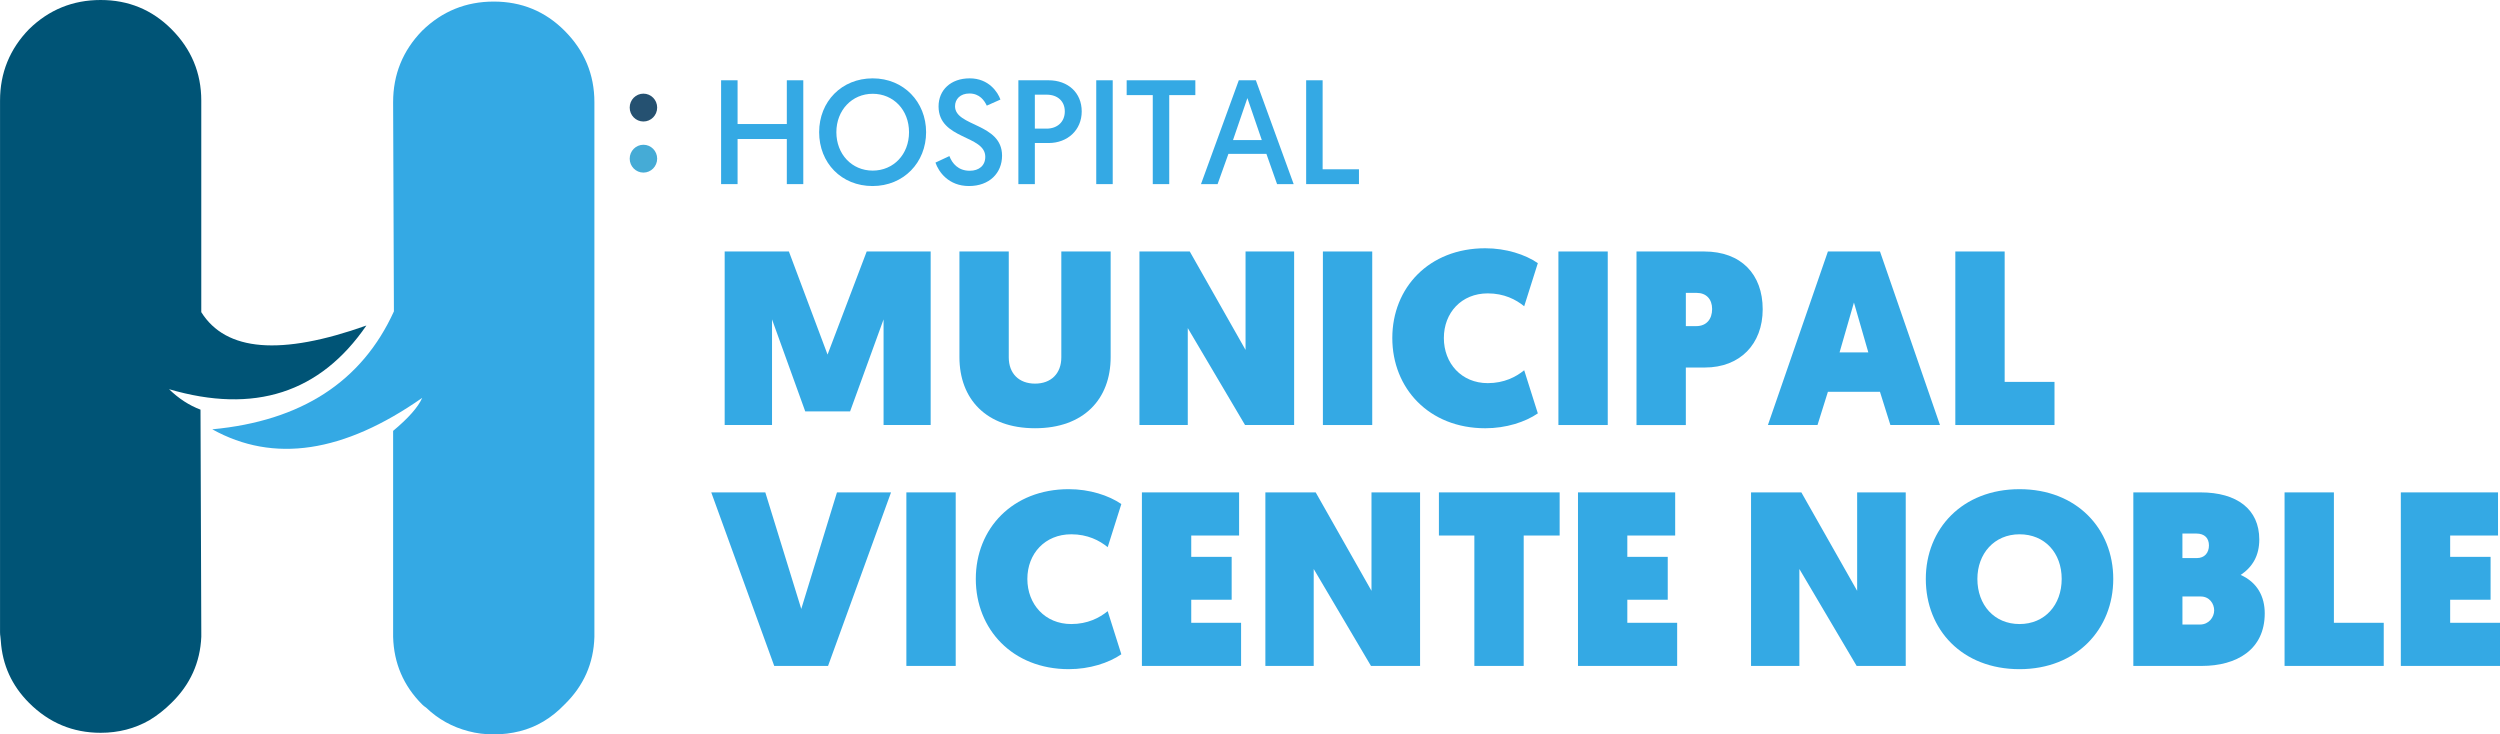
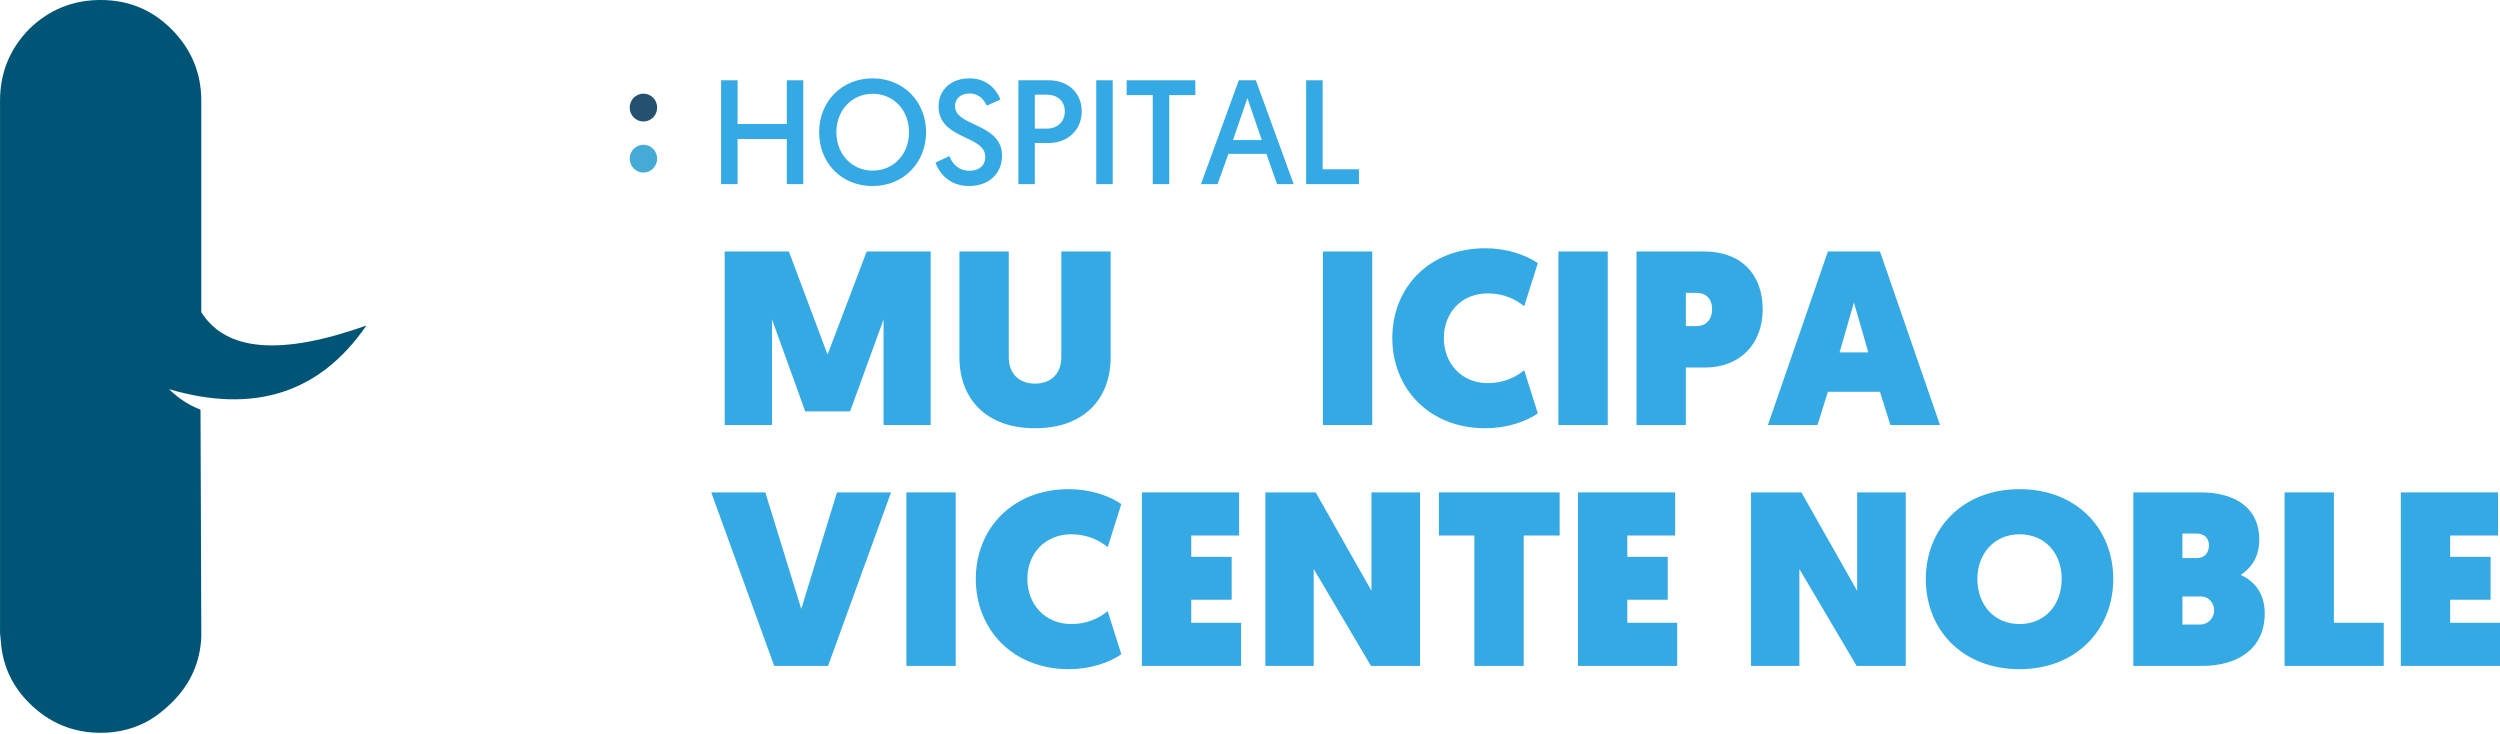
<svg xmlns="http://www.w3.org/2000/svg" id="Layer_2" viewBox="0 0 1297.7 381.2">
  <defs>
    <style>.cls-1{fill:#45abd6;}.cls-1,.cls-2,.cls-3,.cls-4,.cls-5{stroke-width:0px;}.cls-2,.cls-3{fill-rule:evenodd;}.cls-2,.cls-5{fill:#34a9e4;}.cls-3{fill:#005476;}.cls-4{fill:#255171;}</style>
  </defs>
  <g id="Layer_1-2">
    <g id="Layer_3">
      <path class="cls-3" d="M104.48,52.24v109.79c12.79,20.41,41.36,22.72,85.71,6.94-24.02,35-58.17,46.03-102.44,33.05,5,4.87,10.44,8.4,16.33,10.62l.41,115.5v2.44c-.59,13.37-5.76,24.79-15.51,34.29-3.54,3.53-7.35,6.52-11.43,8.98-7.62,4.35-16.05,6.53-25.3,6.53-14.42,0-26.8-5.17-37.14-15.5-8.98-8.98-13.88-19.74-14.69-32.25-.12-.7-.18-1.39-.2-2.04-.14-.86-.2-1.67-.2-2.44V52.24c0-14.42,5.03-26.8,15.1-37.14C25.44,5.04,37.82,0,52.24,0s26.66,5.04,36.73,15.11c10.34,10.34,15.51,22.72,15.51,37.14Z" />
-       <path class="cls-2" d="M293.03,15.93c10.34,10.33,15.51,22.72,15.51,37.13v277.53c-.39,13.72-5.56,25.42-15.51,35.11-6.8,7.08-14.56,11.7-23.26,13.87-4.35,1.09-8.84,1.64-13.47,1.64s-8.98-.55-13.06-1.64c-8.43-2.17-15.78-6.25-22.04-12.24-.82-.54-1.5-1.08-2.04-1.63-9.69-9.68-14.72-21.39-15.1-35.11v-106.93c7.96-6.63,12.99-12.34,15.1-17.14-40.81,28.57-77.14,34.01-108.97,16.33,46.25-4.35,77.68-24.76,94.28-61.22l-.41-108.57c0-14.41,5.03-26.8,15.1-37.13,10.34-10.08,22.72-15.11,37.14-15.11s26.66,5.03,36.73,15.11Z" />
    </g>
    <path class="cls-5" d="M374.31,41.67h8.55v22.71h25.56v-22.71h8.55v53.9h-8.55v-23.41h-25.56v23.41h-8.55v-53.9Z" />
    <path class="cls-5" d="M453,40.67c16.09,0,27.72,12.24,27.72,27.95s-11.63,27.95-27.8,27.95-27.72-12.01-27.72-27.95,11.7-27.95,27.8-27.95ZM453,88.56c10.78,0,18.86-8.39,18.86-19.94s-8.08-19.94-18.86-19.94-18.86,8.55-18.86,19.94,8.01,19.94,18.86,19.94Z" />
    <path class="cls-5" d="M492.81,81.02c1.46,3.85,4.62,7.62,10.55,7.62,4.85,0,8.08-2.69,8.08-7.24,0-11.4-24.25-8.85-24.25-26.18,0-8.39,6.24-14.55,16.17-14.55s14.63,7.24,15.94,11.01l-7.08,3.16c-1.23-2.62-3.7-6.31-9.01-6.31-4.77,0-7.47,2.93-7.47,6.62,0,10.63,24.41,8.7,24.41,25.64,0,9.01-6.54,15.78-17.17,15.78s-15.78-7.39-17.4-12.17l7.24-3.39Z" />
    <path class="cls-5" d="M528.62,41.67h15.63c10.16,0,17.25,6.47,17.25,16.17s-7.39,16.4-17.17,16.4h-7.16v21.33h-8.55v-53.9ZM543.25,66.77c5.62,0,9.47-3.54,9.47-8.93s-3.85-8.7-9.39-8.7h-6.16v17.63h6.08Z" />
    <path class="cls-5" d="M569.04,41.67h8.55v53.9h-8.55v-53.9Z" />
    <path class="cls-5" d="M598.38,49.37h-13.55v-7.7h35.65v7.7h-13.55v46.2h-8.55v-46.2Z" />
    <path class="cls-5" d="M637.65,79.86l-5.62,15.71h-8.62l19.63-53.9h8.85l19.63,53.9h-8.62l-5.54-15.71h-19.71ZM647.5,50.91l-7.47,21.79h14.94l-7.47-21.79Z" />
    <path class="cls-5" d="M678,41.67h8.55v46.2h18.86v7.7h-27.41v-53.9Z" />
    <path class="cls-5" d="M429.56,184.07l20.33-53.54h33.2v90.08h-24.45v-54.82l-17.37,47.75h-23.29l-17.24-47.75v54.82h-24.58v-90.08h33.33l20.08,53.54Z" />
    <path class="cls-5" d="M498.02,185.36v-54.82h25.61v54.95c0,8.37,5.28,13.64,13.64,13.64s13.64-5.28,13.64-13.64v-54.95h25.61v54.82c0,21.75-13.9,36.93-39.25,36.93s-39.25-15.19-39.25-36.93Z" />
-     <path class="cls-5" d="M591.46,130.54h26.12l28.96,51.09v-51.09h25.22v90.08h-25.48l-29.73-50.32v50.32h-25.09v-90.08Z" />
    <path class="cls-5" d="M686.69,130.54h25.61v90.08h-25.61v-90.08Z" />
    <path class="cls-5" d="M770.98,128.87c10.81,0,20.72,3.22,27.28,7.72l-7.08,22.39c-4.25-3.48-10.42-6.69-18.92-6.69-13.64,0-22.78,10.04-22.78,23.17s9.14,23.42,22.78,23.42c8.49,0,14.67-3.22,18.92-6.69l7.08,22.39c-6.56,4.5-16.47,7.72-27.28,7.72-29.21,0-48.26-20.72-48.26-46.84s19.05-46.59,48.26-46.59Z" />
    <path class="cls-5" d="M808.94,130.54h25.61v90.08h-25.61v-90.08Z" />
    <path class="cls-5" d="M849.48,130.54h35.13c19.18,0,30.37,11.84,30.37,29.99s-11.84,30.24-29.99,30.24h-9.91v29.86h-25.61v-90.08ZM880.49,169.28c5.41,0,8.24-3.73,8.24-8.88s-3.09-8.37-7.98-8.37h-5.66v17.25h5.4Z" />
    <path class="cls-5" d="M948.83,203.38l-5.4,17.24h-25.74l31.14-90.08h27.03l31.14,90.08h-25.74l-5.41-17.24h-27.03ZM962.34,157.05l-7.46,25.87h14.93l-7.46-25.87Z" />
-     <path class="cls-5" d="M1014.97,130.54h25.61v67.69h25.87v22.39h-51.48v-90.08Z" />
    <path class="cls-5" d="M401.89,345.68l-32.69-90.08h28.06l18.66,60.49,18.53-60.49h28.06l-32.69,90.08h-27.93Z" />
    <path class="cls-5" d="M470.48,255.59h25.61v90.08h-25.61v-90.08Z" />
    <path class="cls-5" d="M554.78,253.92c10.81,0,20.72,3.22,27.28,7.72l-7.08,22.39c-4.25-3.48-10.42-6.69-18.92-6.69-13.64,0-22.78,10.04-22.78,23.17s9.14,23.42,22.78,23.42c8.49,0,14.67-3.22,18.92-6.69l7.08,22.39c-6.56,4.5-16.47,7.72-27.28,7.72-29.21,0-48.26-20.72-48.26-46.84s19.05-46.59,48.26-46.59Z" />
    <path class="cls-5" d="M592.74,255.59h50.45v22.39h-24.84v11.07h20.98v22.26h-20.98v11.97h25.87v22.39h-51.48v-90.08Z" />
    <path class="cls-5" d="M656.83,255.59h26.12l28.96,51.09v-51.09h25.22v90.08h-25.48l-29.73-50.32v50.32h-25.09v-90.08Z" />
    <path class="cls-5" d="M765.31,277.98h-18.4v-22.39h62.67v22.39h-18.66v67.69h-25.61v-67.69Z" />
    <path class="cls-5" d="M819.1,255.59h50.45v22.39h-24.84v11.07h20.98v22.26h-20.98v11.97h25.87v22.39h-51.48v-90.08Z" />
    <path class="cls-5" d="M908.93,255.59h26.12l28.96,51.09v-51.09h25.22v90.08h-25.48l-29.73-50.32v50.32h-25.09v-90.08Z" />
    <path class="cls-5" d="M999.65,300.51c0-26,18.92-46.59,48.65-46.59s48.65,20.59,48.65,46.59-18.92,46.84-48.65,46.84-48.65-20.46-48.65-46.84ZM1026.42,300.51c0,13.51,8.75,23.42,21.88,23.42s21.88-9.91,21.88-23.42-8.75-23.17-21.88-23.17-21.88,10.04-21.88,23.17Z" />
    <path class="cls-5" d="M1107.37,255.59h34.88c18.92,0,30.5,8.75,30.5,24.45,0,8.24-3.35,14.16-9.65,18.4,8.62,3.86,12.48,11.2,12.48,19.95,0,18.92-14.67,27.28-32.69,27.28h-35.52v-90.08ZM1140.31,289.69c4.12,0,6.31-2.83,6.31-6.56s-2.19-6.18-6.56-6.18h-7.21v12.74h7.46ZM1141.99,324.18c4.63,0,7.34-3.86,7.34-7.34s-2.45-7.21-6.95-7.21h-9.52v14.54h9.14Z" />
    <path class="cls-5" d="M1185.87,255.59h25.61v67.69h25.87v22.39h-51.48v-90.08Z" />
    <path class="cls-5" d="M1246.22,255.59h50.45v22.39h-24.84v11.07h20.98v22.26h-20.98v11.97h25.87v22.39h-51.48v-90.08Z" />
    <path class="cls-1" d="M341.12,82.36c0,3.99-3.19,7.23-7.13,7.23s-7.13-3.24-7.13-7.23,3.19-7.22,7.13-7.22,7.13,3.23,7.13,7.22" />
    <path class="cls-4" d="M341.12,55.84c0,3.99-3.19,7.23-7.13,7.23s-7.13-3.23-7.13-7.23,3.19-7.23,7.13-7.23,7.13,3.23,7.13,7.23" />
  </g>
</svg>